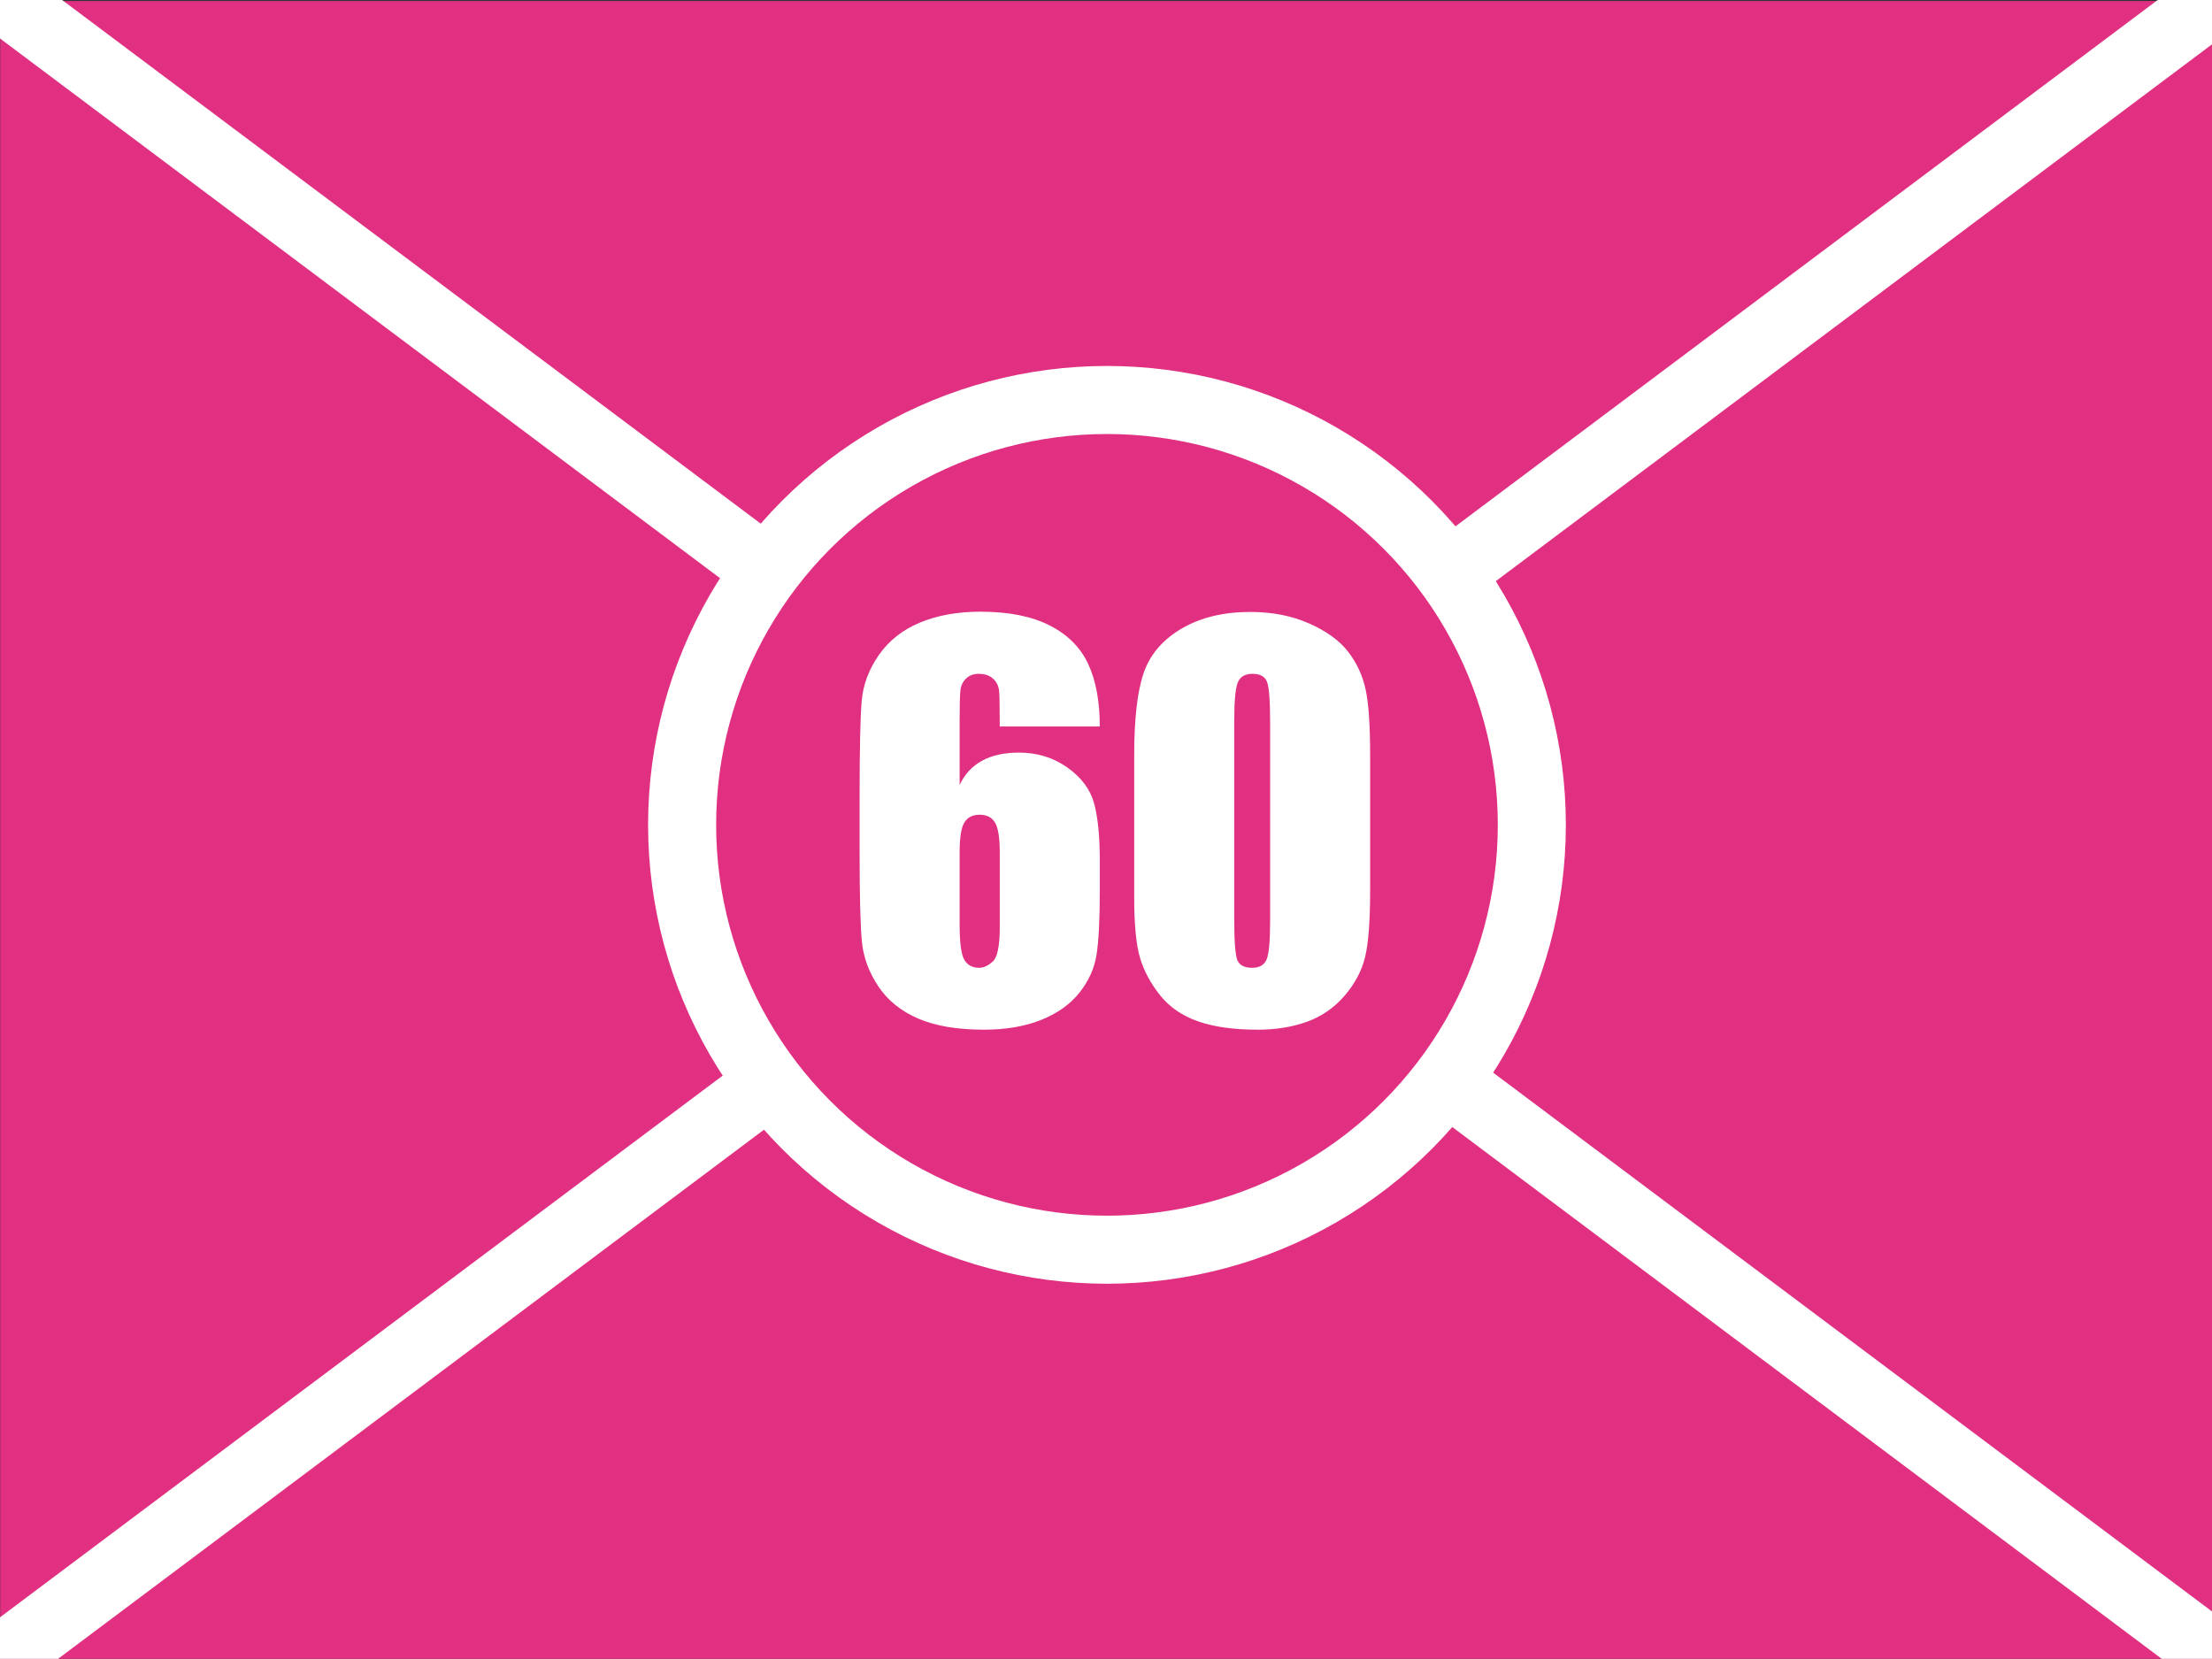
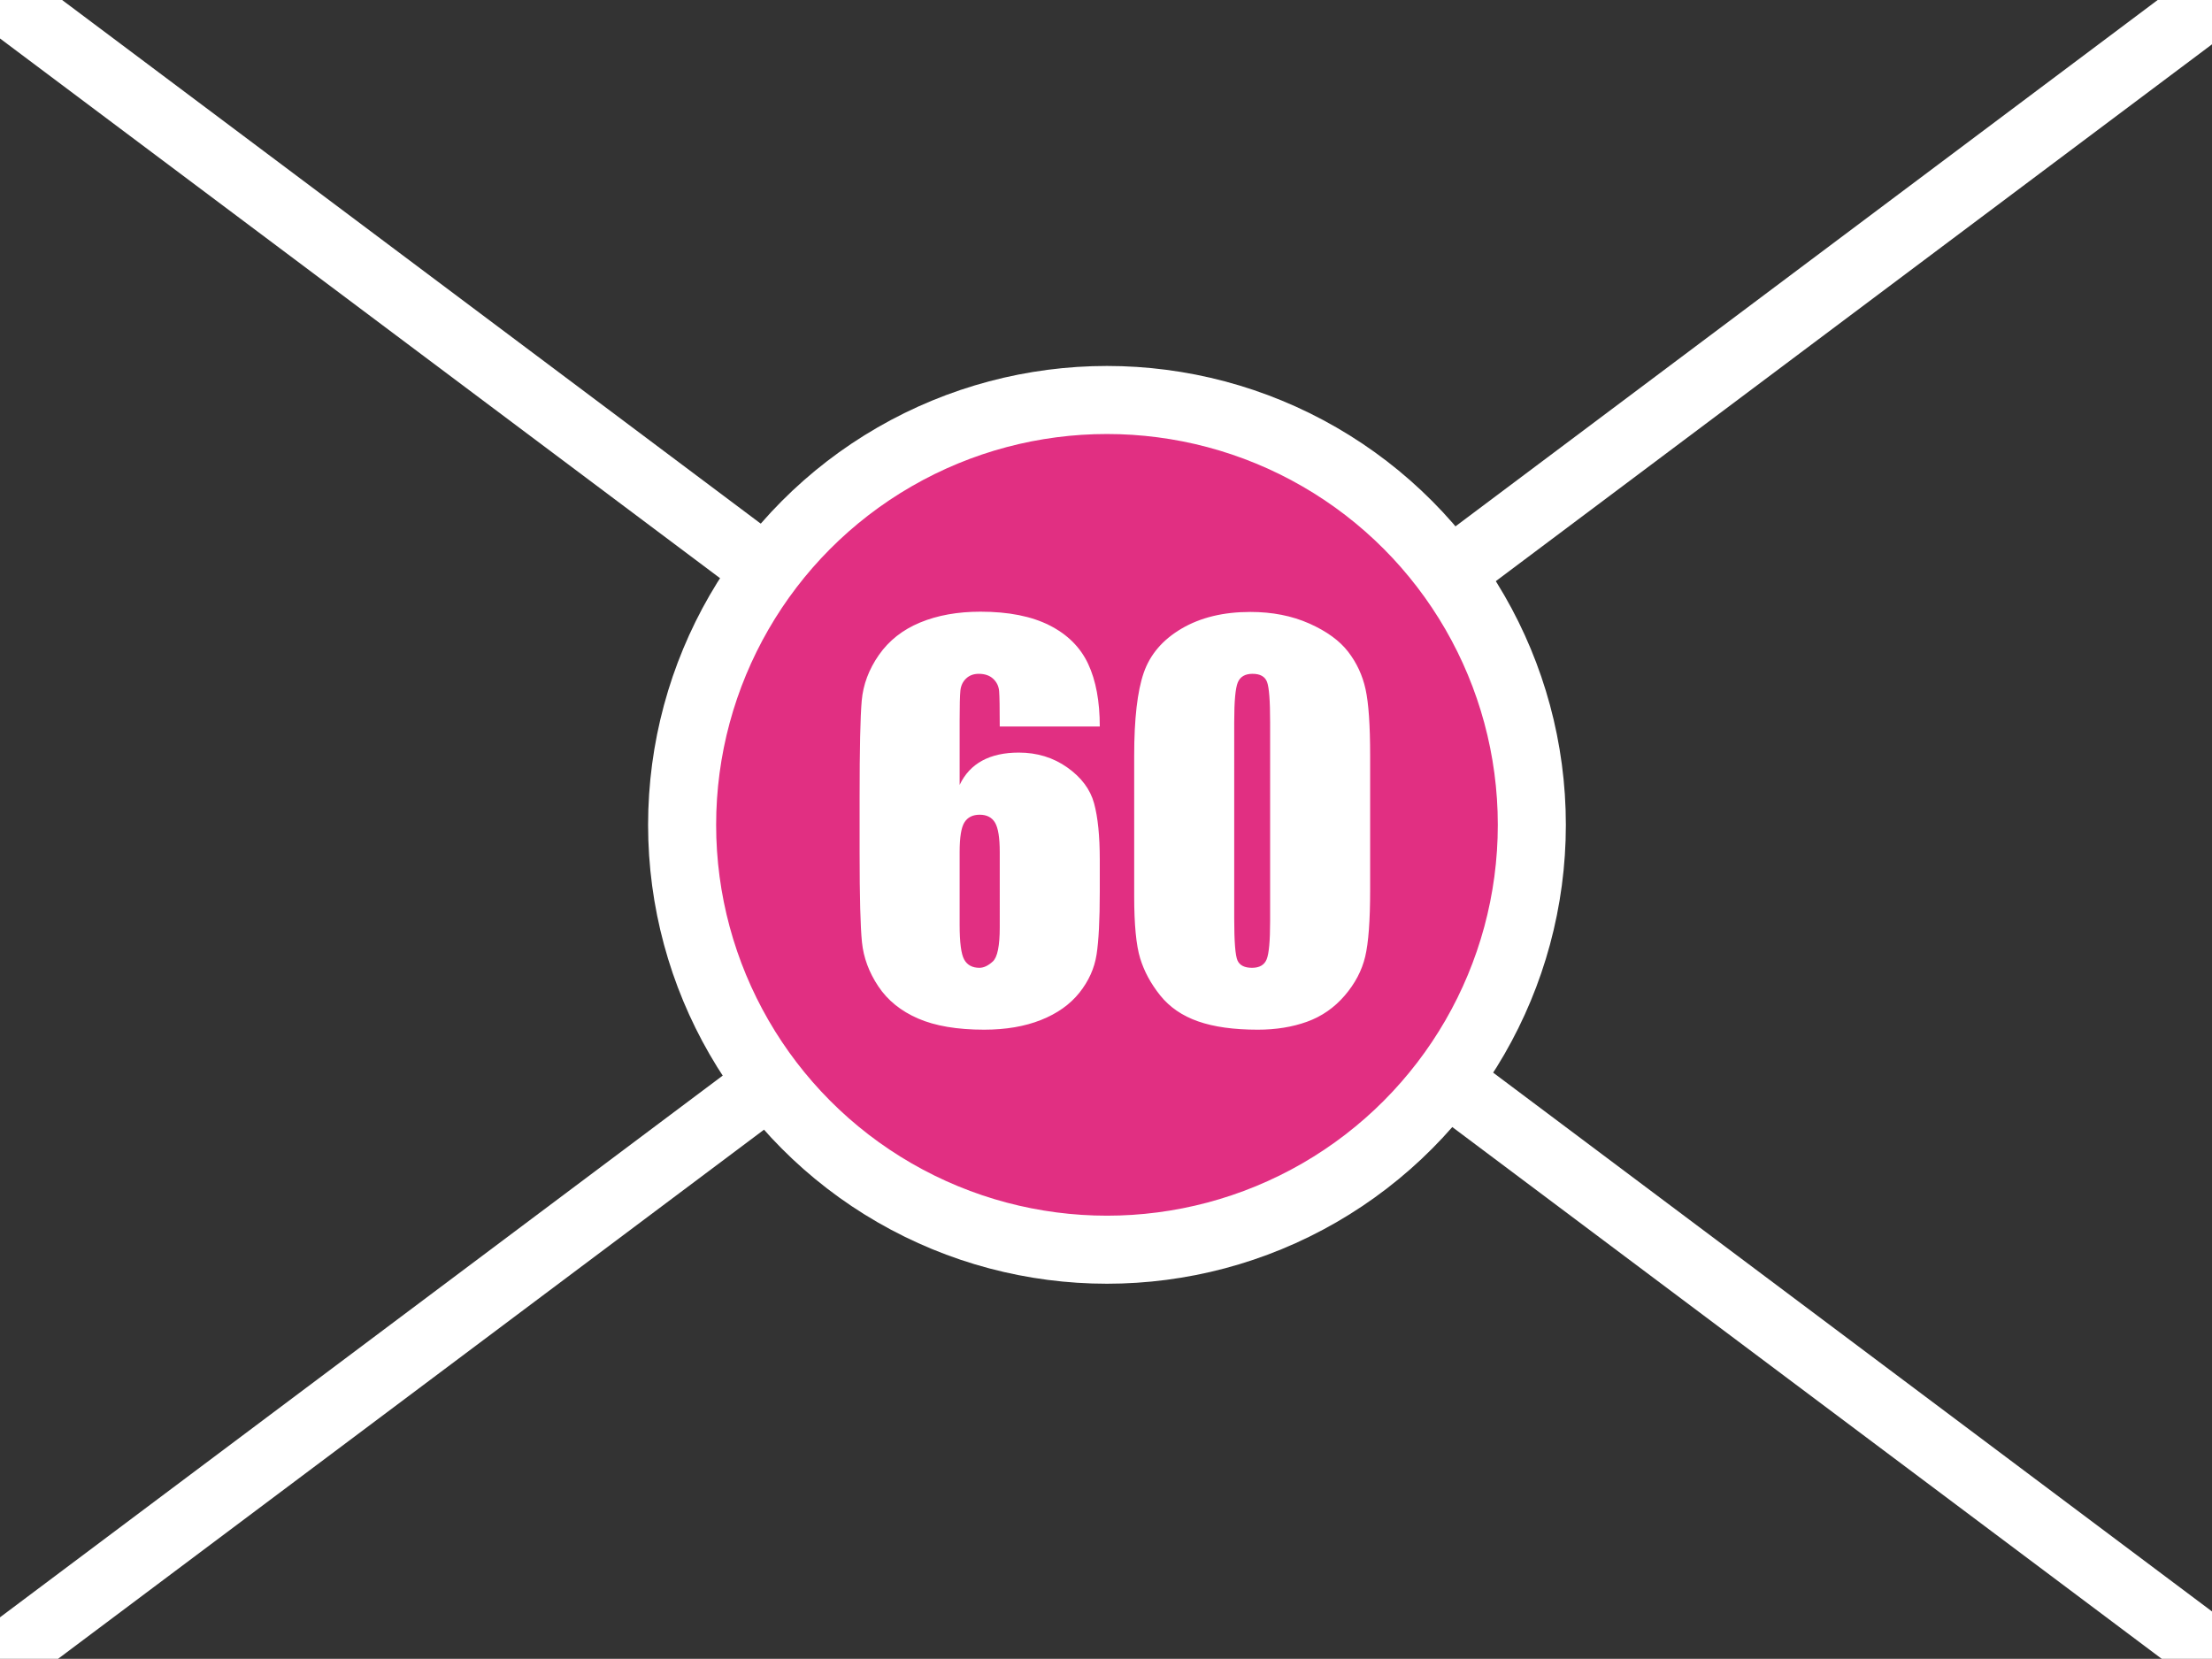
<svg xmlns="http://www.w3.org/2000/svg" clip-rule="evenodd" stroke-miterlimit="10" viewBox="0 0 2835 2126">
  <rect x="0" y="0" width="2835" height="2126" fill="#333333" stroke="none" />
-   <path fill="#E12F82" d="M.25 1.25h2835.4V2127.8H.25z" />
  <path d="M.25-5 2836 2120.56ZM2834.75 2.5-1 2128.06Zm0 0" fill="#FFF" stroke="#FFF" stroke-width="87.21" stroke-linecap="round" stroke-linejoin="round" />
  <circle cx="1418.75" cy="1057.16" fill="#E12F82" stroke="#FFF" stroke-width="87.21" r="544.52" />
  <path d="M1409.52 931.12h-128.2c0-23.99-.27-39.12-.8-45.39-.52-6.26-3.06-11.51-7.61-15.76-4.55-4.25-10.74-6.37-18.57-6.37-6.55 0-11.95 2.02-16.18 6.05-4.23 4.03-6.66 9.24-7.3 15.61-.63 6.37-.95 19.21-.95 38.53v82.18c6.56-13.8 16.18-24.16 28.88-31.06 12.69-6.9 28.34-10.35 46.96-10.35 23.48 0 44.22 6.37 62.2 19.11 17.98 12.74 29.4 28.03 34.27 45.87 4.86 17.83 7.3 41.93 7.3 72.3v41.08c0 36.1-1.38 62.96-4.13 80.58-2.75 17.63-10.1 33.92-22.05 48.89-11.96 14.97-28.35 26.6-49.19 34.88-20.84 8.28-45.11 12.42-72.82 12.42-34.49 0-62.73-4.78-84.73-14.33-22-9.56-38.98-23.31-50.93-41.25-11.95-17.94-18.93-36.79-20.94-56.53-2.01-19.75-3.02-58.08-3.02-114.98v-71.34c0-61.37.9-102.4 2.7-123.1 1.8-20.71 9.15-40.29 22.05-58.77 12.91-18.47 30.52-32.33 52.84-41.56 22.32-9.24 48.07-13.86 77.27-13.86 35.96 0 65.47 5.84 88.53 17.52 23.06 11.68 39.56 28.13 49.5 49.37 9.95 21.23 14.92 47.99 14.92 80.26Zm-128.2 160.84c0-18.26-2.01-30.79-6.03-37.58-4.02-6.8-10.58-10.19-19.68-10.19-8.88 0-15.39 3.24-19.51 9.71-4.13 6.48-6.19 19.16-6.19 38.06v93.32c0 22.72 1.96 37.59 5.87 44.59 3.92 7.01 10.42 10.51 19.52 10.51 5.5 0 11.21-2.7 17.13-8.12 5.93-5.41 8.89-20.01 8.89-43.79Zm474.71-123.26v171.99c0 39.07-2.11 67.52-6.34 85.36-4.23 17.84-13.01 34.5-26.34 50.01-13.33 15.5-29.41 26.64-48.23 33.44-18.83 6.79-39.88 10.19-63.15 10.19-30.68 0-56.17-3.56-76.48-10.67-20.3-7.11-36.49-18.21-48.55-33.28-12.06-15.08-20.62-30.95-25.7-47.62-5.08-16.67-7.62-43.16-7.62-79.46V968.7c0-47.35 4.08-82.81 12.22-106.38 8.15-23.56 24.33-42.46 48.55-56.69 24.22-14.22 53.58-21.34 88.06-21.34 28.14 0 53.31 4.94 75.52 14.81 22.22 9.88 38.82 21.93 49.82 36.15 11 14.23 18.46 30.26 22.37 48.1 3.92 17.83 5.87 46.28 5.87 85.35Zm-128.19-43.31c0-27.39-1.33-44.54-3.97-51.44-2.65-6.9-8.83-10.35-18.56-10.35-9.52 0-15.82 3.66-18.89 10.99-3.06 7.32-4.6 24.26-4.6 50.8V1177c0 29.94 1.43 47.99 4.29 54.15 2.85 6.15 9.04 9.23 18.56 9.23s15.76-3.61 18.72-10.83c2.96-7.22 4.45-23.46 4.45-48.73Zm151.36 384.43" fill="#FFF" />
</svg>